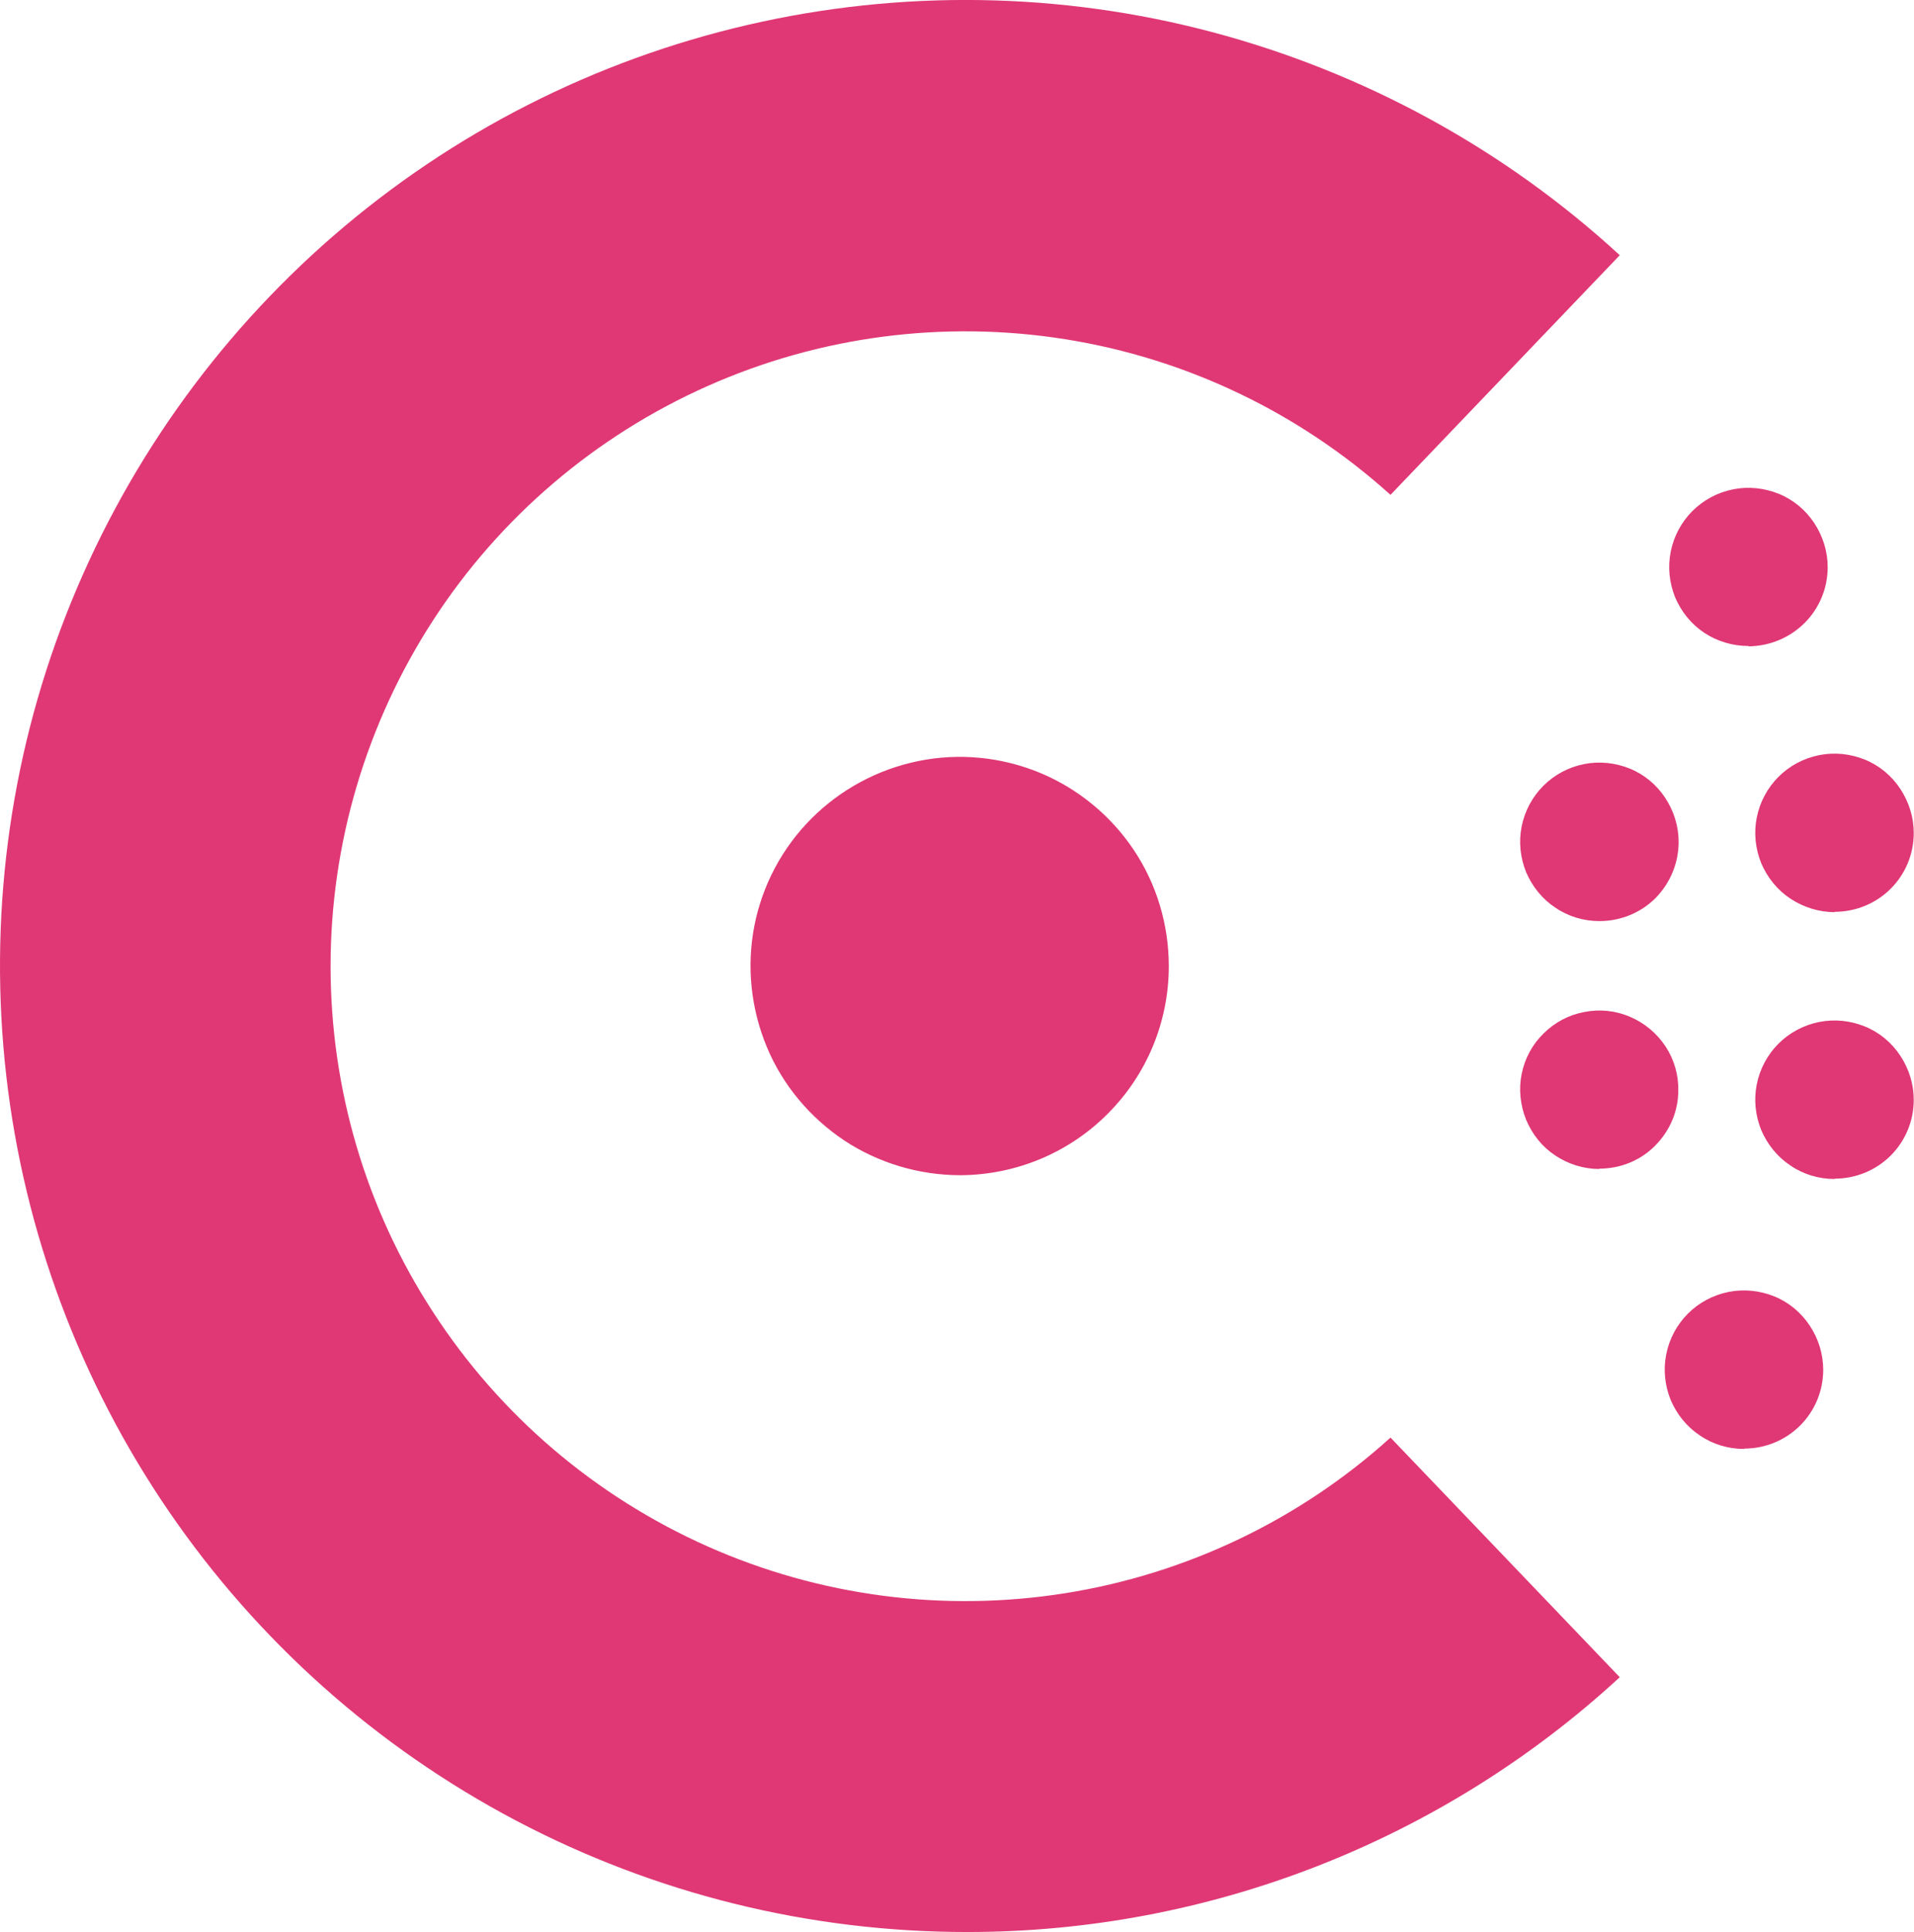
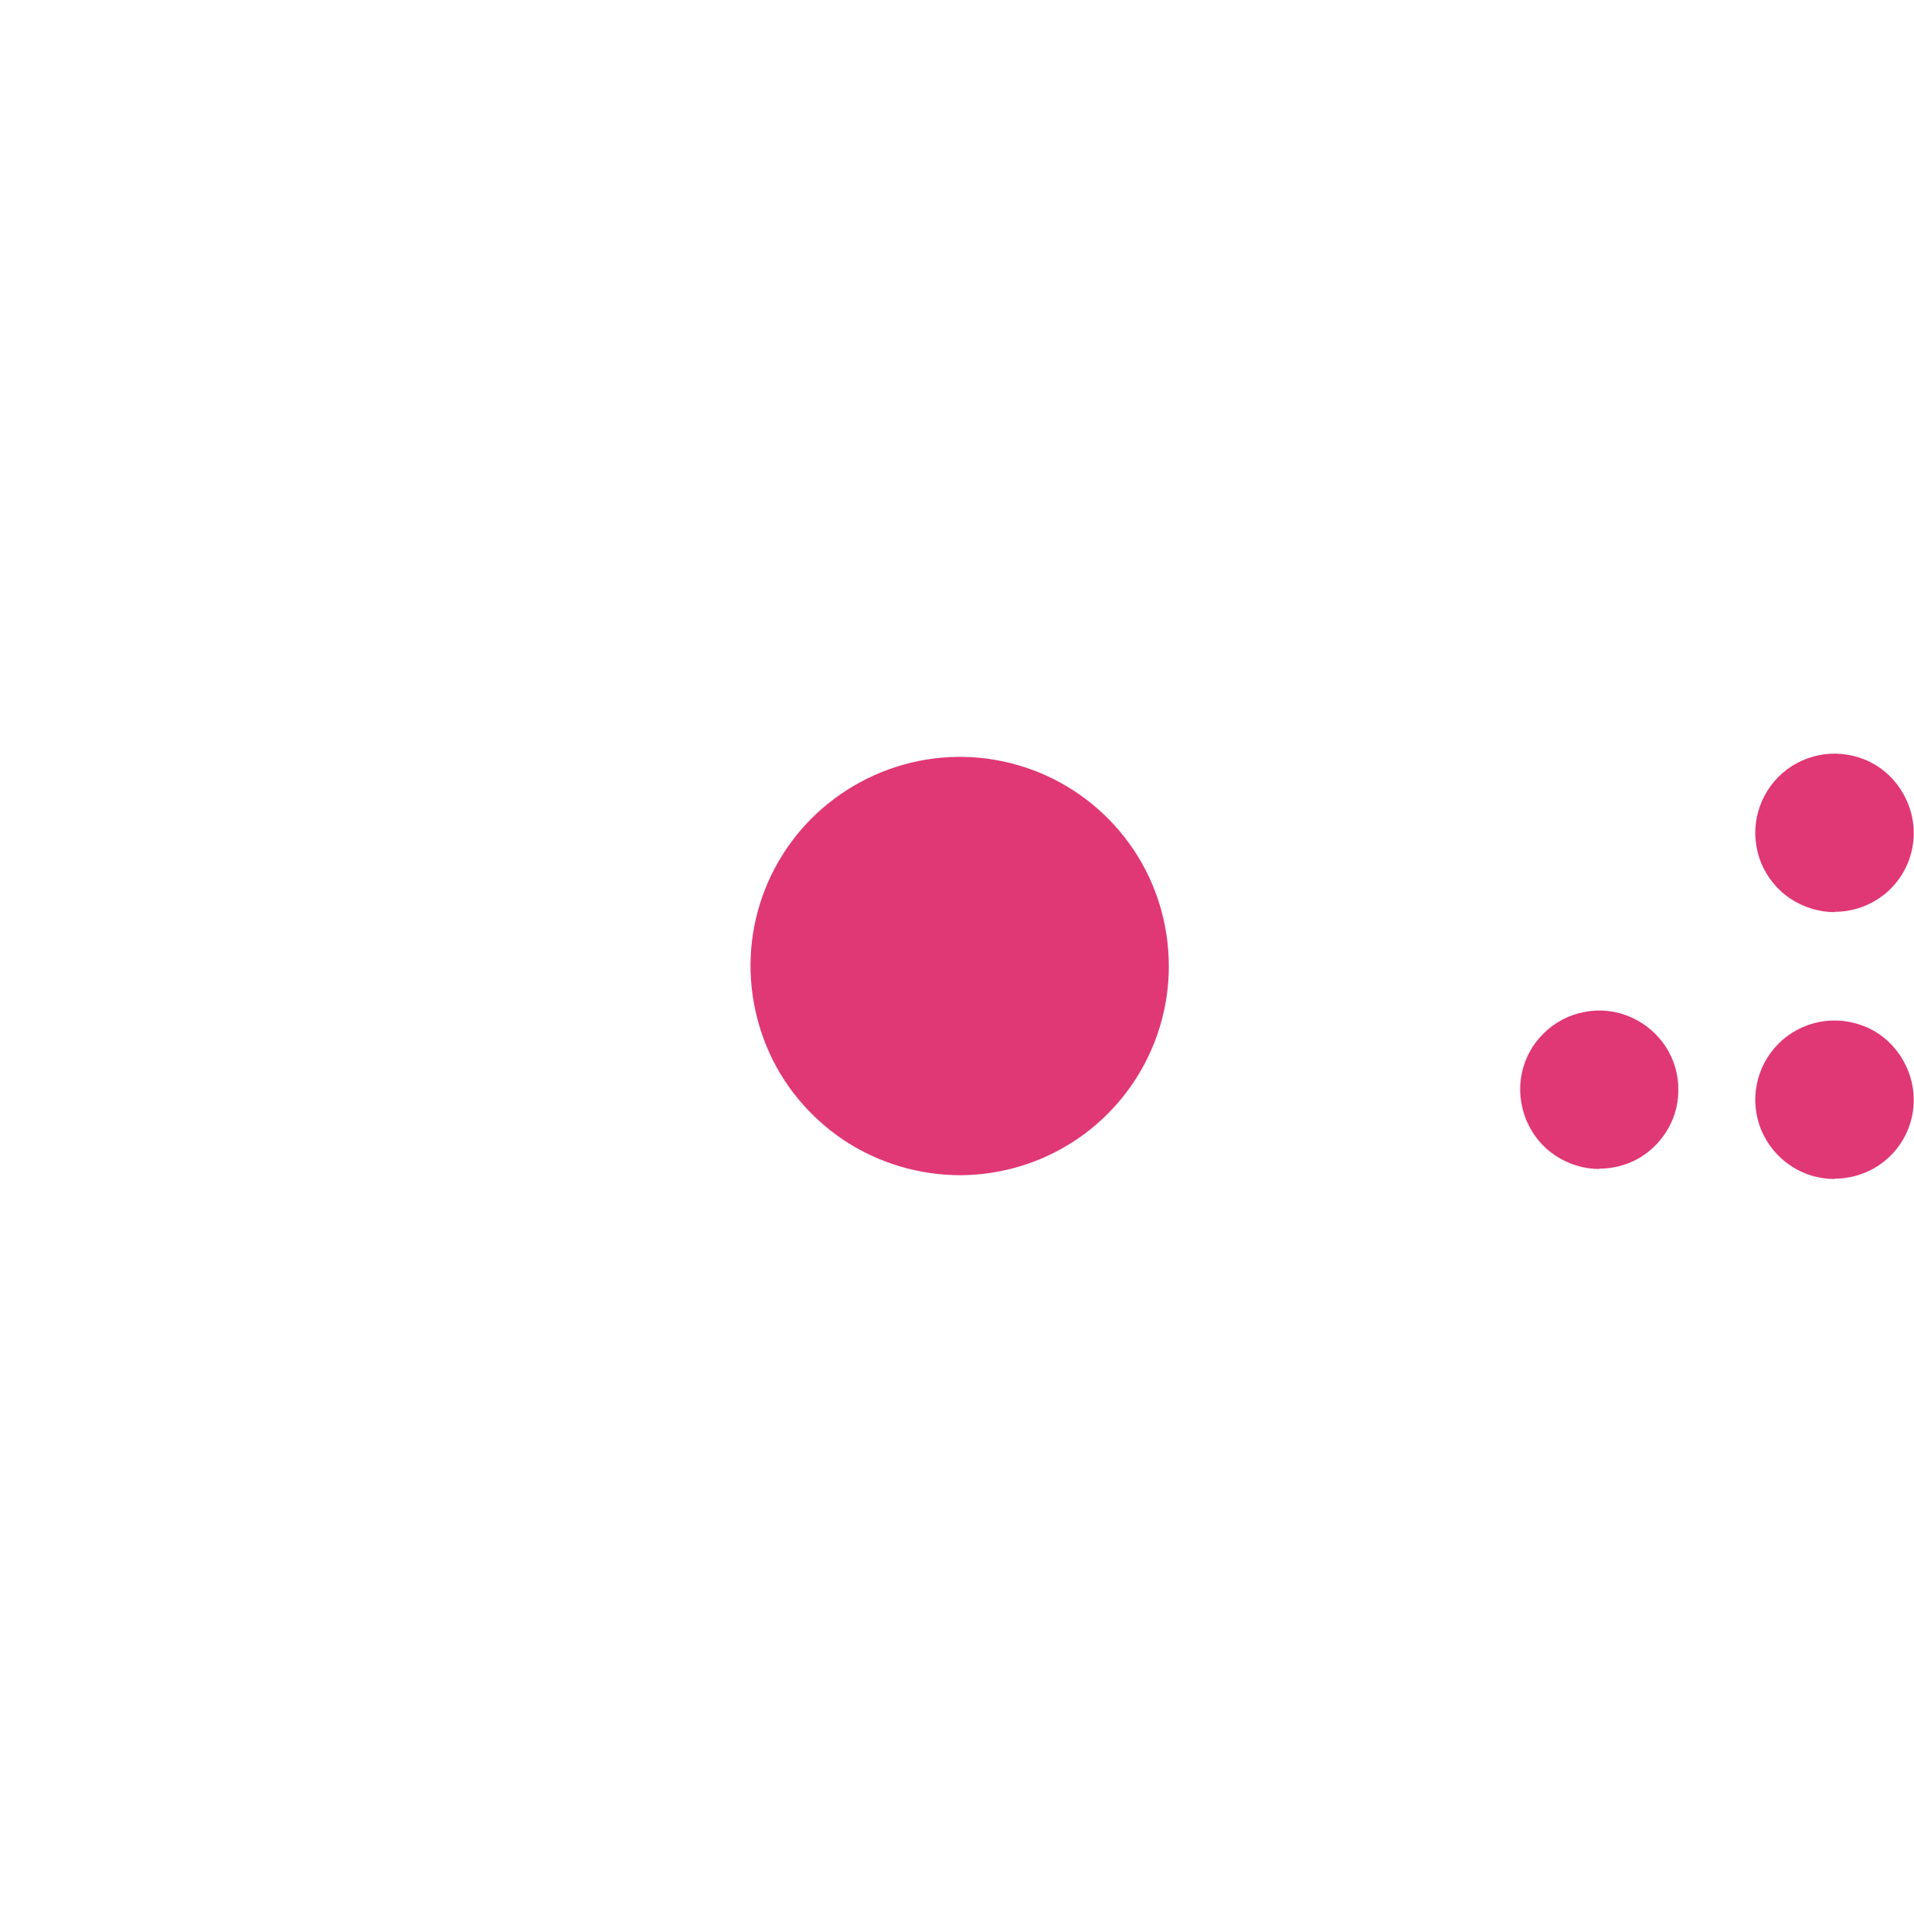
<svg xmlns="http://www.w3.org/2000/svg" xmlns:ns1="http://www.inkscape.org/namespaces/inkscape" xmlns:ns2="http://sodipodi.sourceforge.net/DTD/sodipodi-0.dtd" width="170.805mm" height="172.403mm" viewBox="0 0 170.805 172.403" version="1.1" id="svg1" xml:space="preserve" ns1:version="1.3.1 (9b9bdc1480, 2023-11-25, custom)" ns2:docname="Consul-LogoMark_onDark.svg">
  <ns2:namedview id="namedview1" pagecolor="#ffffff" bordercolor="#000000" borderopacity="0.25" ns1:showpageshadow="2" ns1:pageopacity="0.0" ns1:pagecheckerboard="0" ns1:deskcolor="#d1d1d1" ns1:document-units="mm" ns1:zoom="0.78929574" ns1:cx="248.32264" ns1:cy="400.35691" ns1:window-width="1854" ns1:window-height="1131" ns1:window-x="0" ns1:window-y="0" ns1:window-maximized="1" ns1:current-layer="layer1" />
  <defs id="defs1">
    <style id="style1">.cls-1{fill:#e03875;stroke-width:0px;}</style>
  </defs>
  <g ns1:label="Layer 1" ns1:groupmode="layer" id="layer1" transform="translate(-39.066,-42.569)">
    <g id="g1" transform="matrix(3.072,0,0,3.072,39.076,17.816)">
-       <path class="cls-1" d="m 28.08,64.17 c -4.57,0 -9.06,-1.11 -13.1,-3.24 C 10.94,58.8 7.48,55.72 4.9,51.95 2.32,48.18 0.7,43.84 0.18,39.31 -0.34,34.77 0.25,30.18 1.91,25.93 3.57,21.68 6.24,17.89 9.69,14.9 13.14,11.91 17.27,9.81 21.72,8.78 26.17,7.75 30.8,7.82 35.21,8.99 c 4.41,1.17 8.48,3.39 11.84,6.48 v 0 l -6.66,6.96 c -2.65,-2.39 -5.93,-3.96 -9.45,-4.52 -3.52,-0.56 -7.13,-0.09 -10.39,1.36 -3.26,1.45 -6.03,3.81 -7.97,6.8 -1.94,2.99 -2.98,6.48 -2.98,10.05 0,3.57 1.03,7.06 2.98,10.05 1.94,2.99 4.71,5.35 7.97,6.8 3.26,1.45 6.87,1.92 10.39,1.36 3.52,-0.56 6.81,-2.13 9.45,-4.52 l 6.66,6.96 c -5.17,4.76 -11.95,7.41 -18.98,7.4 v 0 z" id="path1" />
-       <path class="cls-1" d="m 50.66,50.14 c -0.45,0 -0.9,-0.13 -1.28,-0.39 C 49,49.5 48.71,49.14 48.53,48.72 48.36,48.3 48.31,47.84 48.4,47.39 c 0.09,-0.45 0.31,-0.86 0.63,-1.18 0.32,-0.32 0.73,-0.54 1.18,-0.63 0.45,-0.09 0.91,-0.04 1.33,0.13 0.42,0.17 0.78,0.47 1.03,0.85 0.25,0.38 0.39,0.82 0.39,1.28 0,0.61 -0.24,1.19 -0.67,1.62 -0.43,0.43 -1.02,0.67 -1.62,0.67 v 0 z" id="path2" />
      <path class="cls-1" d="m 27.9,42.19 c -1.2,0 -2.38,-0.35 -3.38,-1.01 -1,-0.67 -1.79,-1.61 -2.25,-2.72 -0.46,-1.11 -0.59,-2.33 -0.36,-3.51 0.23,-1.18 0.81,-2.27 1.66,-3.12 0.85,-0.85 1.93,-1.43 3.11,-1.67 1.18,-0.24 2.4,-0.12 3.52,0.34 1.11,0.46 2.06,1.24 2.73,2.24 0.67,1 1.02,2.18 1.02,3.38 0,1.61 -0.64,3.15 -1.77,4.28 -1.13,1.14 -2.67,1.78 -4.28,1.79 z" id="path3" />
      <path class="cls-1" d="m 53.29,42.3 c -0.45,0 -0.9,-0.13 -1.28,-0.39 -0.38,-0.25 -0.67,-0.61 -0.85,-1.03 -0.17,-0.42 -0.22,-0.88 -0.13,-1.33 0.09,-0.45 0.31,-0.86 0.63,-1.18 0.32,-0.32 0.73,-0.54 1.18,-0.63 0.45,-0.09 0.91,-0.04 1.33,0.13 0.42,0.17 0.78,0.47 1.03,0.85 0.25,0.38 0.39,0.82 0.39,1.28 0,0.61 -0.24,1.19 -0.67,1.62 -0.43,0.43 -1.02,0.67 -1.62,0.67 z" id="path4" />
      <path class="cls-1" d="m 46.46,42.01 c -0.46,0 -0.9,-0.14 -1.28,-0.39 -0.38,-0.25 -0.67,-0.61 -0.85,-1.04 -0.17,-0.42 -0.22,-0.89 -0.13,-1.33 0.09,-0.45 0.31,-0.86 0.64,-1.18 0.32,-0.32 0.74,-0.54 1.18,-0.62 0.45,-0.09 0.91,-0.04 1.33,0.14 0.42,0.18 0.78,0.48 1.03,0.86 0.25,0.38 0.38,0.83 0.37,1.28 0,0.61 -0.25,1.18 -0.68,1.61 C 47.64,41.77 47.06,42 46.45,42 v 0 z" id="path5" />
      <path class="cls-1" d="m 53.29,34.55 c -0.45,0 -0.9,-0.14 -1.28,-0.39 -0.38,-0.25 -0.67,-0.61 -0.85,-1.03 -0.17,-0.42 -0.22,-0.88 -0.13,-1.33 0.09,-0.45 0.31,-0.86 0.63,-1.18 0.32,-0.32 0.73,-0.54 1.18,-0.63 0.45,-0.09 0.91,-0.04 1.33,0.13 0.42,0.17 0.78,0.47 1.03,0.85 0.25,0.38 0.39,0.82 0.39,1.28 0,0.61 -0.24,1.19 -0.67,1.62 -0.43,0.43 -1.02,0.67 -1.62,0.67 z" id="path6" />
-       <path class="cls-1" d="m 46.46,34.81 c -0.45,0 -0.9,-0.13 -1.28,-0.39 -0.38,-0.25 -0.67,-0.61 -0.85,-1.03 -0.17,-0.42 -0.22,-0.88 -0.13,-1.33 0.09,-0.45 0.31,-0.86 0.63,-1.18 0.32,-0.32 0.73,-0.54 1.18,-0.63 0.45,-0.09 0.91,-0.04 1.33,0.13 0.42,0.17 0.78,0.47 1.03,0.85 0.25,0.38 0.39,0.82 0.39,1.28 0,0.61 -0.24,1.19 -0.67,1.63 -0.43,0.43 -1.02,0.67 -1.63,0.67 z" id="path7" />
-       <path class="cls-1" d="m 50.79,26.82 c -0.45,0 -0.9,-0.13 -1.28,-0.38 -0.38,-0.25 -0.67,-0.61 -0.85,-1.03 -0.17,-0.42 -0.22,-0.88 -0.13,-1.33 0.09,-0.45 0.31,-0.86 0.63,-1.18 0.32,-0.32 0.73,-0.54 1.18,-0.63 0.45,-0.09 0.91,-0.04 1.33,0.13 0.42,0.17 0.78,0.47 1.03,0.85 0.25,0.38 0.39,0.82 0.39,1.28 0,0.61 -0.24,1.19 -0.67,1.62 -0.43,0.43 -1.01,0.67 -1.62,0.68 z" id="path8" />
    </g>
  </g>
</svg>